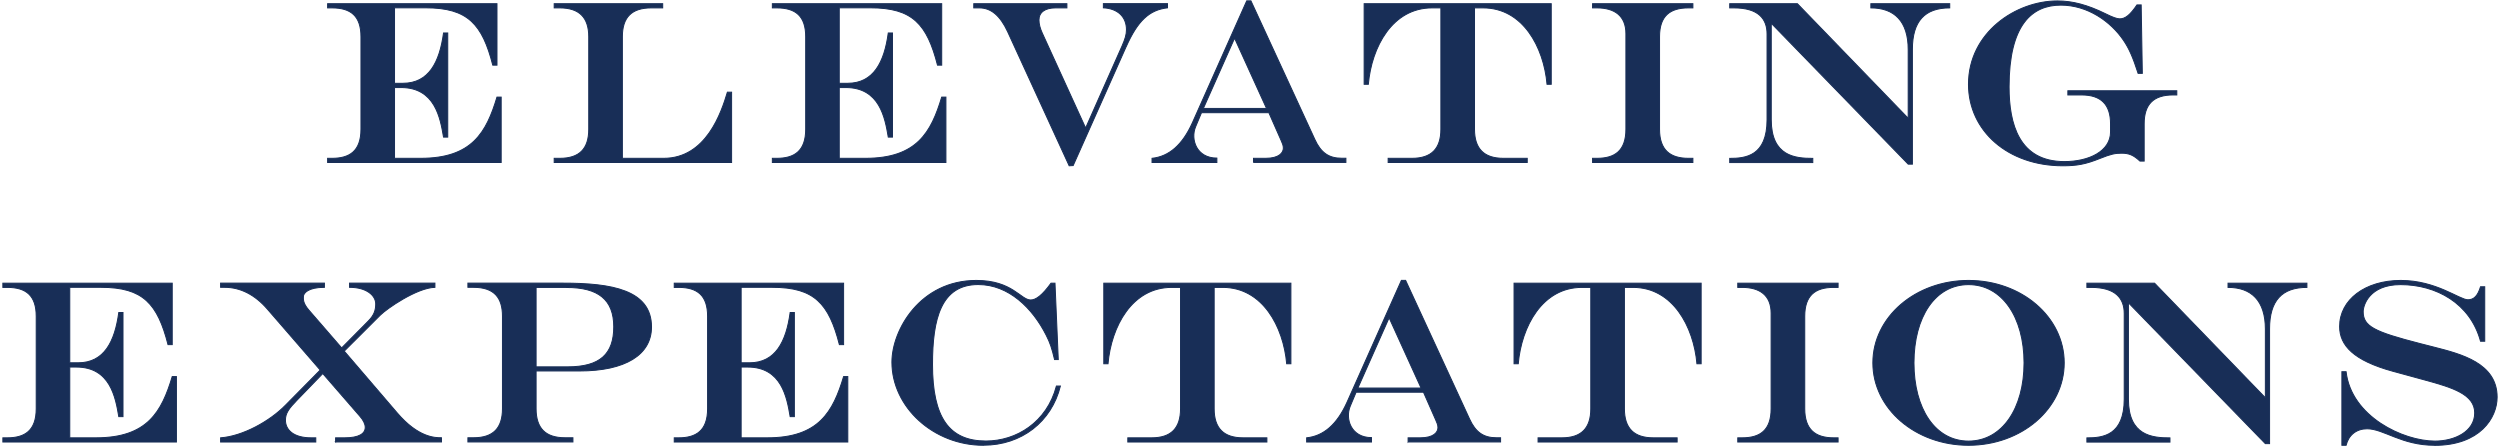
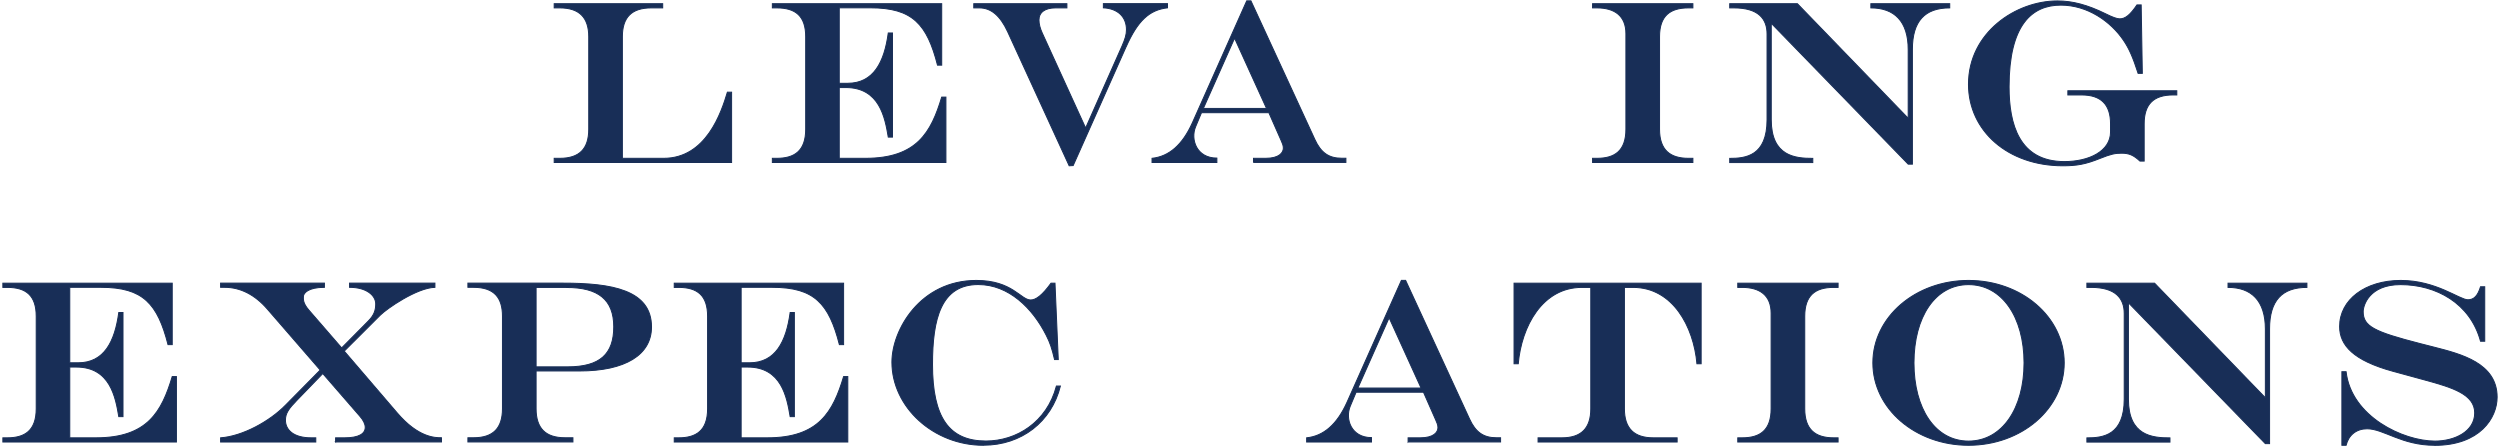
<svg xmlns="http://www.w3.org/2000/svg" width="622" height="111" viewBox="0 0 622 111" fill="none">
-   <path d="M81.511 40.433V39.389H82.61C86.9 39.389 89.807 37.655 89.807 32.152V9.148C89.807 3.999 87.307 1.964 82.61 1.964H81.511V0.92H123.647V16.209H122.601C119.995 6.016 116.397 1.946 105.938 1.946H98.156V20.721H100.248C106.683 20.721 109.359 15.501 110.352 8.21H111.398V34.116H110.352C109.537 29.303 108.207 21.782 99.787 21.782H98.156V39.389H104.662C117.496 39.389 121.023 32.895 123.647 24.154H124.693V40.433H81.511Z" fill="#182E57" stroke="#182E57" stroke-width="0.25" stroke-miterlimit="10" />
  <path d="M137.882 40.433V39.389H139.282C144.157 39.389 146.479 37.018 146.479 32.152V9.148C146.479 4.335 144.104 1.964 139.282 1.964H137.882V0.92H164.879V1.964H162.043C157.168 1.964 154.846 4.282 154.846 9.148V39.389H165.127C175.692 39.389 179.468 27.976 180.975 22.933H182.021V40.433H137.899H137.882Z" fill="#182E57" stroke="#182E57" stroke-width="0.25" stroke-miterlimit="10" />
  <path d="M192.161 40.433V39.389H193.26C197.549 39.389 200.457 37.655 200.457 32.152V9.148C200.457 3.999 197.957 1.964 193.26 1.964H192.161V0.92H234.297V16.209H233.251C230.645 6.016 227.047 1.946 216.588 1.946H208.806V20.721H210.898C217.332 20.721 220.009 15.501 221.002 8.21H222.048V34.116H221.002C220.186 29.303 218.857 21.782 210.437 21.782H208.806V39.389H215.312C228.146 39.389 231.673 32.895 234.297 24.154H235.343V40.433H192.161Z" fill="#182E57" stroke="#182E57" stroke-width="0.25" stroke-miterlimit="10" />
  <path d="M280.173 11.643L267.002 41.194L266.01 41.247L250.694 7.874C248.833 3.875 246.564 1.964 243.674 1.964H242.274V0.92H265.443V1.964H262.606C260 1.964 258.494 3.061 258.494 4.972C258.494 5.963 258.777 7.06 259.309 8.21L270.105 31.851L279.163 11.449C279.925 9.715 280.262 8.617 280.262 7.396C280.262 4.158 278.064 2.123 274.519 1.946V0.902H290.473V1.946C285.952 2.46 283.045 5.185 280.191 11.626L280.173 11.643Z" fill="#182E57" stroke="#182E57" stroke-width="0.25" stroke-miterlimit="10" />
  <path d="M311.869 40.433V39.389H314.882C318.25 39.389 319.296 37.991 319.296 36.841C319.296 36.151 319.012 35.567 318.711 34.877L315.698 28.046H298.928L297.475 31.515C296.145 34.7 297.705 39.336 302.757 39.336V40.433H286.626V39.389C290.863 38.929 294.177 36.08 296.677 30.524L310.185 0.212H311.23L327.131 34.682C328.638 37.991 330.606 39.371 333.814 39.371H334.86V40.415H311.869V40.433ZM307.171 9.484L299.389 26.985H315.113L307.153 9.484H307.171Z" fill="#182E57" stroke="#182E57" stroke-width="0.25" stroke-miterlimit="10" />
-   <path d="M384.902 20.968C384.087 11.696 378.858 1.964 369.002 1.964H366.857V32.152C366.857 37.018 369.232 39.389 374.054 39.389H379.974V40.433H345.372V39.389H351.293C356.114 39.389 358.49 37.018 358.49 32.152V1.964H356.292C346.418 1.964 341.259 11.696 340.444 20.968H339.398V0.92H385.948V20.968H384.902Z" fill="#182E57" stroke="#182E57" stroke-width="0.25" stroke-miterlimit="10" />
  <path d="M396.23 40.433V39.389H397.329C401.743 39.389 404.526 37.531 404.526 32.152V8.387C404.526 3.928 401.69 1.964 397.329 1.964H396.23V0.92H421.189V1.964H420.09C415.445 1.964 412.893 3.999 412.893 9.148V32.152C412.893 37.301 415.499 39.389 420.09 39.389H421.189V40.433H396.23Z" fill="#182E57" stroke="#182E57" stroke-width="0.25" stroke-miterlimit="10" />
  <path d="M475.805 12.28V40.84H474.759L440.688 5.786V29.78C440.688 38.876 446.609 39.407 451.023 39.407V40.45H430.354V39.407C434.307 39.407 439.642 38.823 439.642 29.78V8.458C439.642 4.689 437.497 1.964 431.399 1.964H430.354V0.92H447.194L474.759 29.427V12.333C474.759 5.273 471.284 1.964 465.47 1.964V0.92H485.093V1.964C478.889 1.964 475.805 5.273 475.805 12.28Z" fill="#182E57" stroke="#182E57" stroke-width="0.25" stroke-miterlimit="10" />
  <path d="M540.666 23.623C535.792 23.623 533.469 25.941 533.469 30.807V40.079H532.424C530.793 38.575 529.694 38.115 527.832 38.115C526.202 38.115 525.156 38.345 522.55 39.389C518.827 40.893 516.682 41.247 513.208 41.247C499.682 41.247 489.756 32.665 489.756 20.968C489.756 8.051 501.597 0.23 511.878 0.23C515.654 0.23 519.359 1.221 523.844 3.415C525.581 4.282 526.68 4.689 527.389 4.689C528.79 4.689 529.995 3.698 531.679 1.221H532.725L533.009 18.261H531.963C530.633 14.138 529.694 12.068 528.364 10.086C525.173 5.326 519.359 1.274 512.747 1.274C505.55 1.274 499.86 6.14 499.86 21.605C499.86 30.878 502.359 40.203 513.616 40.203C519.767 40.203 525.102 37.602 525.102 32.842V30.807C525.102 25.994 522.727 23.623 517.905 23.623H514.484V22.579H541.588V23.623H540.666Z" fill="#182E57" stroke="#182E57" stroke-width="0.25" stroke-miterlimit="10" />
  <path d="M0.713 109.974V108.93H1.812C6.102 108.93 9.009 107.196 9.009 101.693V78.689C9.009 73.54 6.509 71.505 1.812 71.505H0.713V70.461H42.849V85.749H41.803C39.197 75.557 35.599 71.487 25.14 71.487H17.358V90.262H19.45C25.885 90.262 28.561 85.042 29.554 77.751H30.6V103.657H29.554C28.738 98.844 27.409 91.323 18.989 91.323H17.358V108.93H23.864C36.698 108.93 40.225 102.436 42.849 93.694H43.895V109.974H0.713Z" fill="#182E57" stroke="#182E57" stroke-width="0.25" stroke-miterlimit="10" />
  <path d="M83.496 109.974V108.93H85.765C89.311 108.93 90.87 107.886 90.87 106.329C90.87 105.515 90.409 104.524 89.47 103.48L80.305 92.934L73.924 99.534C71.832 101.675 71.017 102.843 71.017 104.524C71.017 106.966 73.055 108.93 77.398 108.93H78.568V109.974H54.885V108.93C60.398 108.523 67.081 104.825 70.963 100.879L79.667 92.067L66.549 76.937C63.465 73.345 59.813 71.487 55.931 71.487H54.885V70.443H80.713V71.487C76.654 71.487 75.484 72.938 75.484 73.805C75.484 74.389 75.306 75.362 76.813 77.114L85.003 86.563L91.615 79.892C93.122 78.388 93.476 77.114 93.476 75.61C93.476 73.522 91.207 71.487 86.971 71.487V70.443H108.207V71.487C103.687 71.611 96.188 76.814 94.575 78.441L85.641 87.36L98.812 102.719C104.095 108.912 108.278 108.912 109.838 108.912V109.956H83.478L83.496 109.974Z" fill="#182E57" stroke="#182E57" stroke-width="0.25" stroke-miterlimit="10" />
  <path d="M144.228 92.296H133.379V101.675C133.379 106.541 135.701 108.912 140.576 108.912H142.544V109.956H116.415V108.912H117.815C122.69 108.912 125.012 106.541 125.012 101.675V78.671C125.012 74.212 123.097 71.487 117.815 71.487H116.415V70.443H140.097C152.169 70.443 162.096 72.124 162.096 81.343C162.096 88.297 155.537 92.296 144.21 92.296H144.228ZM140.984 71.505H133.379V91.27H141.267C149.28 91.27 152.701 88.085 152.701 81.308C152.701 74.531 148.819 71.523 140.984 71.523V71.505Z" fill="#182E57" stroke="#182E57" stroke-width="0.25" stroke-miterlimit="10" />
  <path d="M167.751 109.974V108.93H168.85C173.14 108.93 176.047 107.196 176.047 101.693V78.689C176.047 73.54 173.548 71.505 168.85 71.505H167.751V70.461H209.887V85.749H208.841C206.235 75.557 202.637 71.487 192.178 71.487H184.396V90.262H186.488C192.923 90.262 195.599 85.042 196.592 77.751H197.638V103.657H196.592C195.777 98.844 194.447 91.323 186.027 91.323H184.396V108.93H190.902C203.736 108.93 207.264 102.436 209.887 93.694H210.933V109.974H167.751Z" fill="#182E57" stroke="#182E57" stroke-width="0.25" stroke-miterlimit="10" />
  <path d="M244.667 110.788C232.311 110.788 221.906 101.339 221.906 90.102C221.906 82.104 228.926 69.771 242.912 69.771C251.917 69.771 253.938 74.637 256.437 74.637C257.767 74.637 259.344 73.416 261.489 70.461H262.482L263.298 89.465H262.376C261.684 86.563 261.277 85.342 260.284 83.378C256.916 76.707 250.995 70.797 243.391 70.797C234.155 70.797 232.01 79.255 232.01 90.669C232.01 103.887 236.14 109.726 245.305 109.726C252.857 109.726 260.461 105.09 262.837 96.048H263.829C261.631 104.913 254.186 110.77 244.667 110.77V110.788Z" fill="#182E57" stroke="#182E57" stroke-width="0.25" stroke-miterlimit="10" />
-   <path d="M320.129 90.509C319.314 81.237 314.084 71.505 304.228 71.505H302.083V101.693C302.083 106.559 304.459 108.93 309.281 108.93H315.201V109.974H280.599V108.93H286.52C291.341 108.93 293.717 106.559 293.717 101.693V71.505H291.518C281.645 71.505 276.486 81.237 275.671 90.509H274.625V70.461H321.175V90.509H320.129Z" fill="#182E57" stroke="#182E57" stroke-width="0.25" stroke-miterlimit="10" />
  <path d="M350.335 109.974V108.93H353.349C356.717 108.93 357.763 107.532 357.763 106.382C357.763 105.692 357.479 105.108 357.178 104.418L354.164 97.587H337.395L335.941 101.055C334.612 104.241 336.172 108.877 341.224 108.877V109.974H325.093V108.93C329.329 108.47 332.644 105.621 335.144 100.065L348.669 69.753H349.715L365.616 104.223C367.123 107.532 369.09 108.912 372.299 108.912H373.345V109.956H350.353L350.335 109.974ZM345.62 79.043L337.838 96.543H353.562L345.602 79.043H345.62Z" fill="#182E57" stroke="#182E57" stroke-width="0.25" stroke-miterlimit="10" />
  <path d="M422.199 90.509C421.384 81.237 416.154 71.505 406.298 71.505H404.154V101.693C404.154 106.559 406.529 108.93 411.351 108.93H417.271V109.974H382.669V108.93H388.59C393.411 108.93 395.787 106.559 395.787 101.693V71.505H393.588C383.715 71.505 378.556 81.237 377.741 90.509H376.695V70.461H423.245V90.509H422.199Z" fill="#182E57" stroke="#182E57" stroke-width="0.25" stroke-miterlimit="10" />
  <path d="M432.357 109.974V108.93H433.456C437.87 108.93 440.653 107.072 440.653 101.693V77.928C440.653 73.469 437.816 71.505 433.456 71.505H432.357V70.461H457.316V71.505H456.217C451.572 71.505 449.02 73.54 449.02 78.689V101.693C449.02 106.842 451.625 108.93 456.217 108.93H457.316V109.974H432.357Z" fill="#182E57" stroke="#182E57" stroke-width="0.25" stroke-miterlimit="10" />
  <path d="M489.773 110.788C476.602 110.788 465.966 101.693 465.966 90.279C465.966 78.866 476.585 69.771 489.773 69.771C502.962 69.771 513.58 78.866 513.58 90.279C513.58 101.693 502.962 110.788 489.773 110.788ZM489.773 70.815C481.477 70.815 476.195 78.866 476.195 90.279C476.195 101.693 481.477 109.744 489.773 109.744C498.069 109.744 503.582 101.693 503.582 90.279C503.582 78.866 498.069 70.815 489.773 70.815Z" fill="#182E57" stroke="#182E57" stroke-width="0.25" stroke-miterlimit="10" />
  <path d="M564.668 81.821V110.381H563.623L529.552 75.327V99.321C529.552 108.417 535.473 108.947 539.887 108.947V109.991H519.217V108.947C523.17 108.947 528.506 108.364 528.506 99.321V77.999C528.506 74.23 526.361 71.505 520.263 71.505H519.217V70.461H536.058L563.623 98.968V81.874C563.623 74.814 560.148 71.505 554.334 71.505V70.461H573.957V71.505C567.753 71.505 564.668 74.814 564.668 81.821Z" fill="#182E57" stroke="#182E57" stroke-width="0.25" stroke-miterlimit="10" />
  <path d="M605.706 110.788C597.516 110.788 593.049 106.682 588.936 106.682C586.259 106.682 584.345 108.24 583.707 110.788H582.661V92.474H583.707C584.983 103.657 597.924 109.744 605.83 109.744C610.704 109.744 615.703 107.373 615.703 102.737C615.703 98.1 610.19 96.419 603.171 94.508L595.335 92.367C585.586 89.695 582.094 85.944 582.094 81.237C582.094 74.566 588.475 69.771 597.303 69.771C606.131 69.771 611.928 74.584 614.019 74.584C615.526 74.584 616.466 73.593 617.157 71.346H618.203V84.9H617.157C614.604 75.451 606.131 70.815 597.25 70.815C589.521 70.815 587.961 75.911 587.961 77.539C587.961 81.184 590.638 82.529 602.125 85.484L605.723 86.404C612.282 88.085 621.287 90.35 621.287 98.808C621.287 103.975 616.997 110.805 605.723 110.805L605.706 110.788Z" fill="#182E57" stroke="#182E57" stroke-width="0.25" stroke-miterlimit="10" />
</svg>